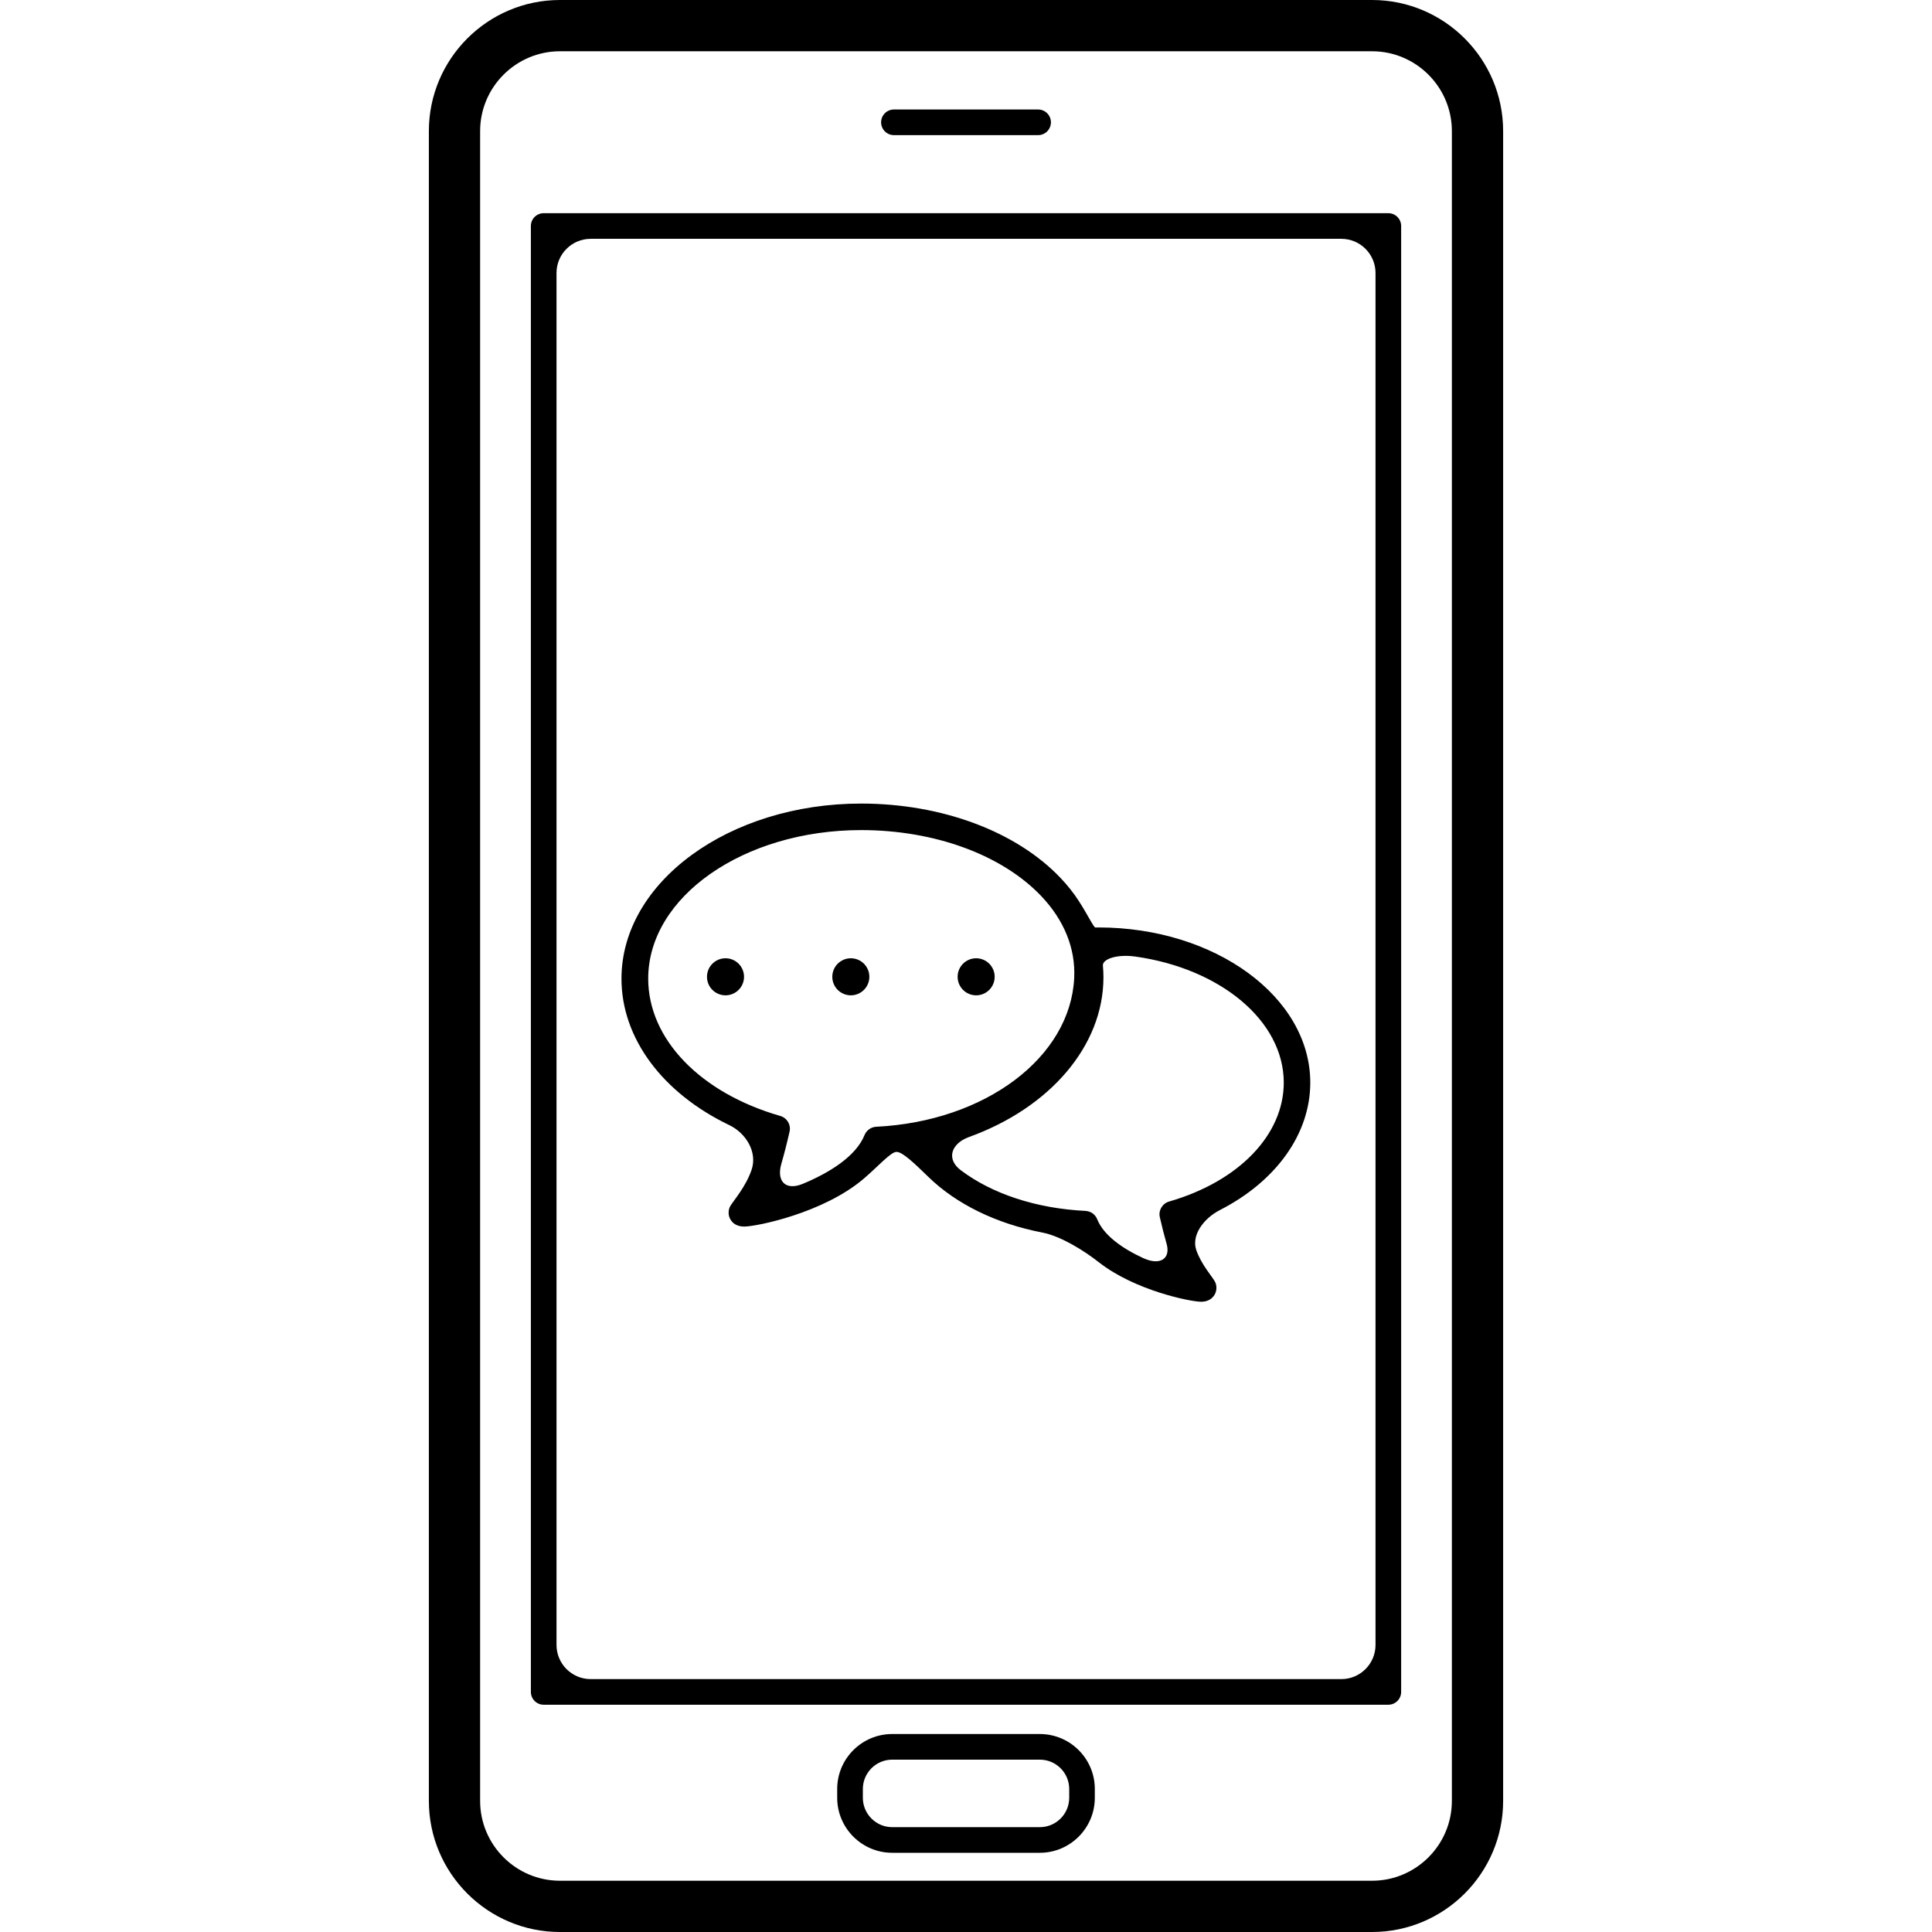
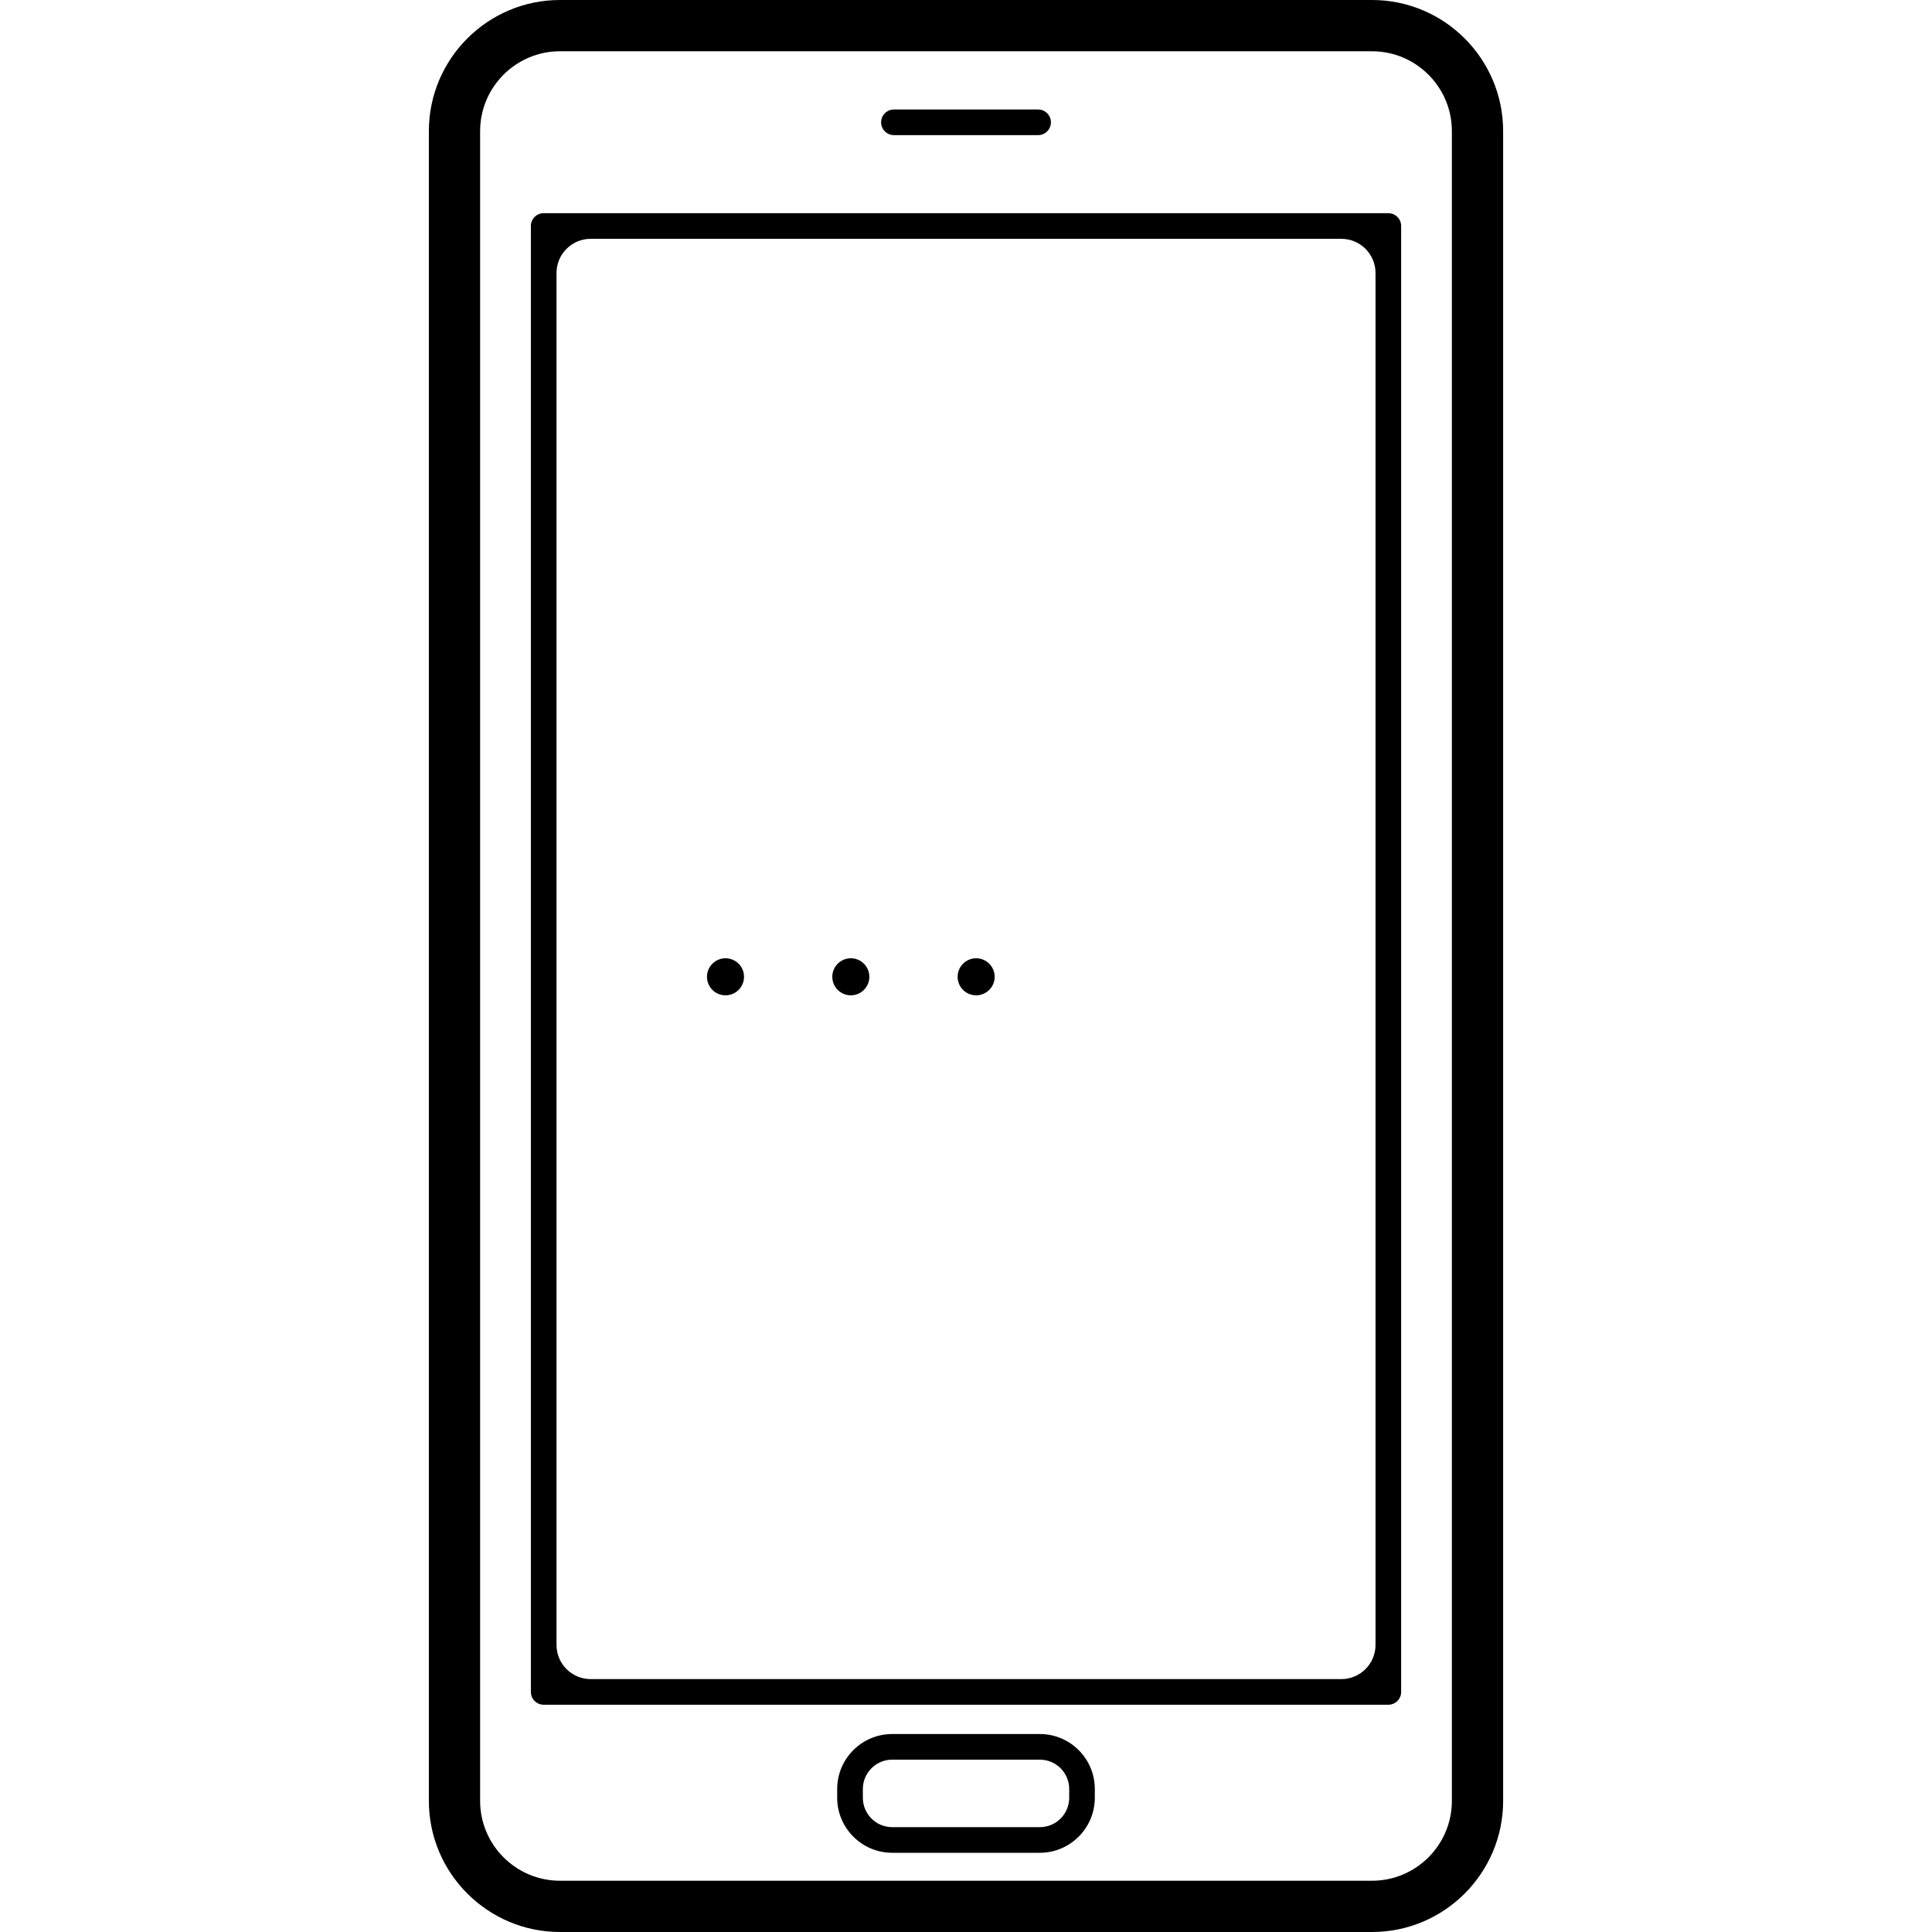
<svg xmlns="http://www.w3.org/2000/svg" fill="#000000" version="1.1" id="Capa_1" width="800px" height="800px" viewBox="0 0 540.587 540.587" xml:space="preserve">
  <g>
    <g>
      <path d="M383.905,0H156.681C136.457,0,120,16.457,120,36.682v467.215c0,20.225,16.457,36.69,36.682,36.69h227.224    c20.226,0,36.683-16.466,36.683-36.69V36.682C420.587,16.457,404.13,0,383.905,0z M406.244,503.896    c0,12.325-10.021,22.347-22.339,22.347H156.681c-12.316,0-22.338-10.021-22.338-22.347V36.682    c0-12.307,10.021-22.338,22.338-22.338h227.224c12.317,0,22.339,10.031,22.339,22.338V503.896z" />
      <path d="M388.466,59.651H152.129c-1.979,0-3.586,1.606-3.586,3.586v410.174c0,1.979,1.606,3.586,3.586,3.586h236.337    c1.979,0,3.586-1.606,3.586-3.586V63.237C392.052,61.257,390.446,59.651,388.466,59.651z M375.318,469.825h-210.04    c-5.278,0-9.562-4.284-9.562-9.562V76.385c0-5.278,4.284-9.562,9.562-9.562h210.04c5.278,0,9.562,4.284,9.562,9.562v383.877    C384.88,465.541,380.596,469.825,375.318,469.825z" />
      <path d="M250.125,37.81h40.345c1.979,0,3.586-1.606,3.586-3.586c0-1.979-1.606-3.586-3.586-3.586h-40.345    c-1.979,0-3.586,1.607-3.586,3.586C246.54,36.204,248.146,37.81,250.125,37.81z" />
      <path d="M290.948,485.191h-41.31c-8.482,0-15.386,6.904-15.386,15.377v2.467c0,8.482,6.914,15.387,15.386,15.387h41.31    c8.482,0,15.387-6.914,15.387-15.387v-2.467C306.344,492.096,299.43,485.191,290.948,485.191z M299.172,503.035    c0,4.533-3.691,8.215-8.215,8.215h-41.31c-4.533,0-8.214-3.691-8.214-8.215v-2.467c0-4.523,3.691-8.205,8.214-8.205h41.31    c4.533,0,8.215,3.691,8.215,8.205V503.035z" />
-       <path d="M210.317,327.258c-1.626,4.857-5.221,8.854-5.977,10.213c-0.498,0.908-0.564,1.893-0.373,2.716    c0.172,0.707,0.995,3.012,4.284,3.012c3.472,0,22.166-3.806,33.374-13.35c4.016-3.423,7.468-7.363,9.113-7.535    c1.645-0.182,5.25,3.318,9.037,7c7.773,7.573,18.952,13.072,31.891,15.567c5.183,1.005,11.666,5.059,15.816,8.319    c10.031,7.88,25.618,11.035,28.582,11.035c2.582,0,3.863-1.549,4.198-3.002c0.191-0.804,0.134-1.77-0.335-2.658    c-0.708-1.339-3.835-4.781-5.212-8.836c-1.367-4.055,1.951-8.76,6.646-11.169c15.635-8.004,25.264-21.248,25.264-35.63    c0-23.945-26.583-43.433-59.259-43.433c-0.286,0-0.573,0.009-0.86,0.019c-0.479,0.019-2.133-3.529-4.638-7.401    c-1.463-2.267-3.194-4.447-5.183-6.531c-12.374-12.986-33.221-20.75-55.75-20.75c-36.959,0-67.042,21.984-67.042,49.007    c0,16.687,11.523,31.996,30.093,40.928C208.778,317.045,211.952,322.399,210.317,327.258z M308.6,270.179    c-0.162-1.798,3.863-3.261,9.095-2.524c23.657,3.328,41.511,17.882,41.511,35.276c0,14.592-12.585,27.654-32.092,33.268    c-1.894,0.555-3.031,2.486-2.582,4.399c0.621,2.716,1.253,5.201,1.894,7.439c1.166,4.083-1.74,6.196-6.531,3.997    c-5.91-2.716-11.103-6.417-12.891-10.883c-0.535-1.348-1.816-2.256-3.261-2.333c-13.837-0.679-26.153-4.781-34.894-11.369    c-4.217-3.175-2.668-7.517,2.295-9.305c22.615-8.176,37.609-25.494,37.609-44.705C308.753,272.359,308.696,271.27,308.6,270.179z     M291.331,250.71c6.436,6.76,9.639,14.697,9.237,22.94c-1.07,22.232-24.891,40.124-55.396,41.625    c-1.434,0.067-2.725,0.985-3.27,2.324c-2.4,5.967-9.85,10.557-17.251,13.636c-4.877,2.027-7.439-0.736-6.015-5.632    c0.774-2.678,1.54-5.661,2.285-8.941c0.45-1.922-0.688-3.863-2.591-4.408c-22.462-6.474-36.959-21.554-36.959-38.422    c0-22.921,26.737-41.568,59.593-41.568C261.496,232.273,280.325,239.158,291.331,250.71z" />
      <circle cx="203.002" cy="273.315" r="5.183" />
      <circle cx="238.067" cy="273.315" r="5.183" />
      <circle cx="273.133" cy="273.315" r="5.183" />
    </g>
  </g>
</svg>